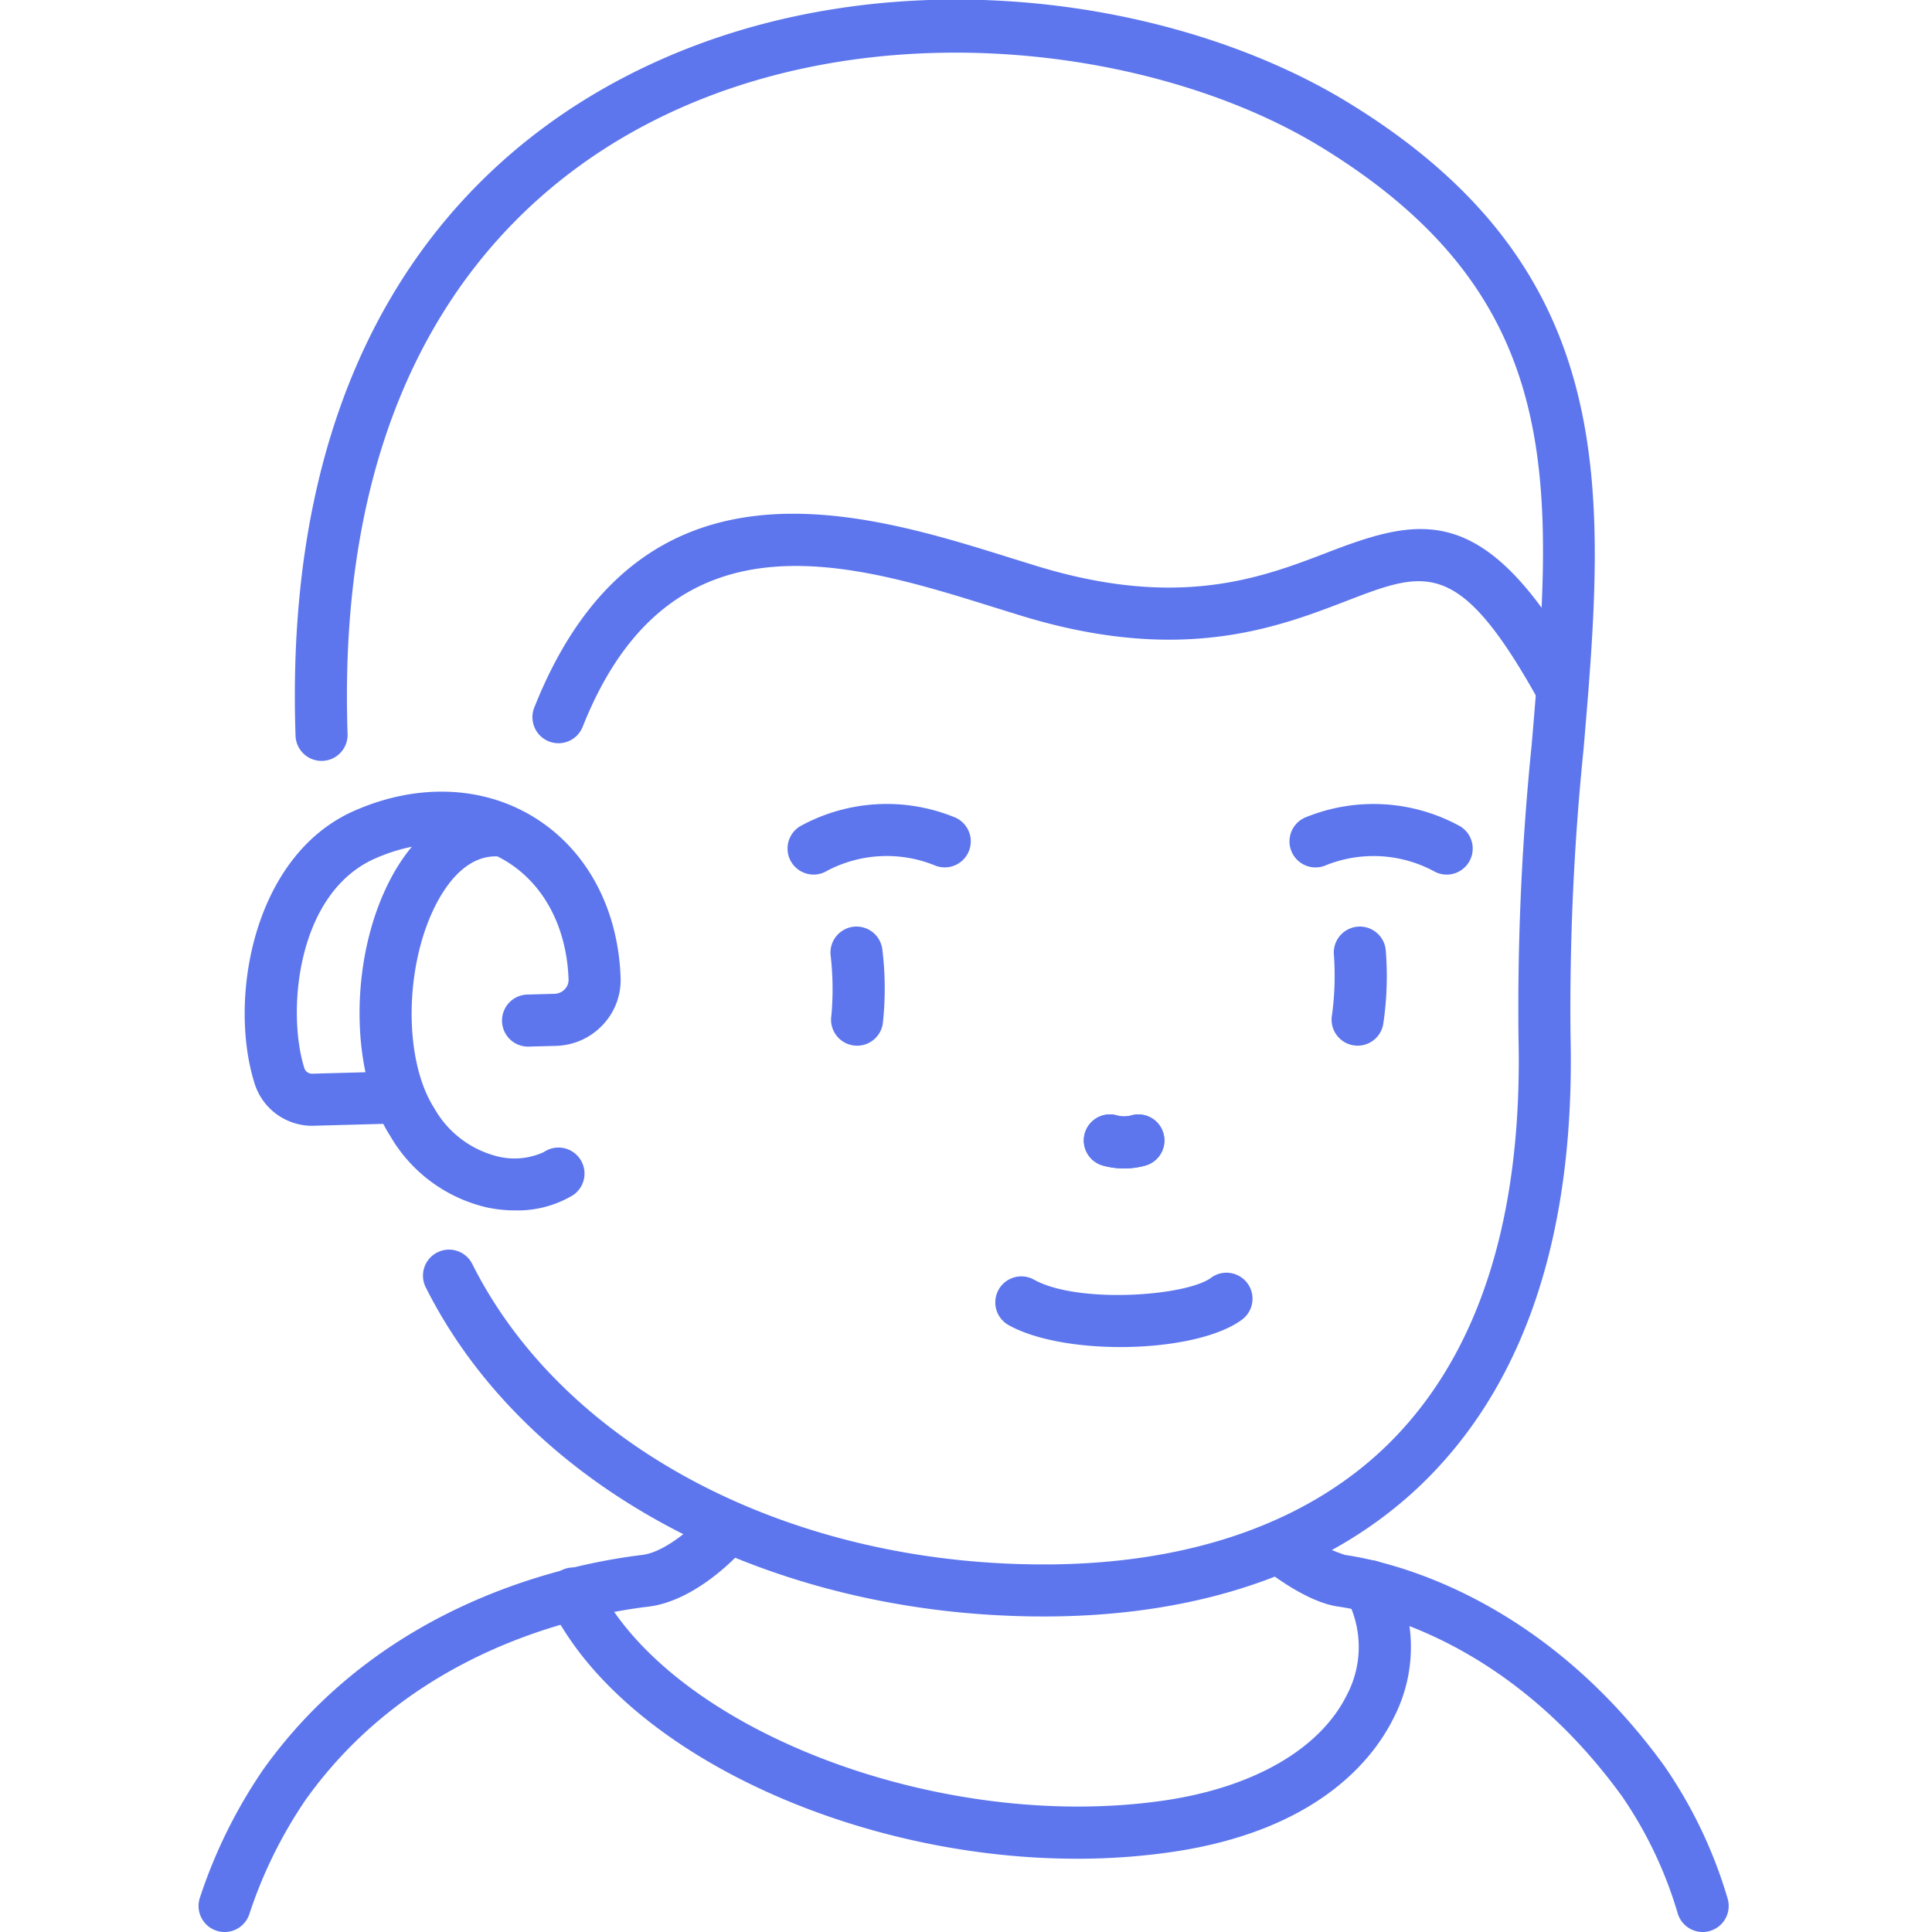
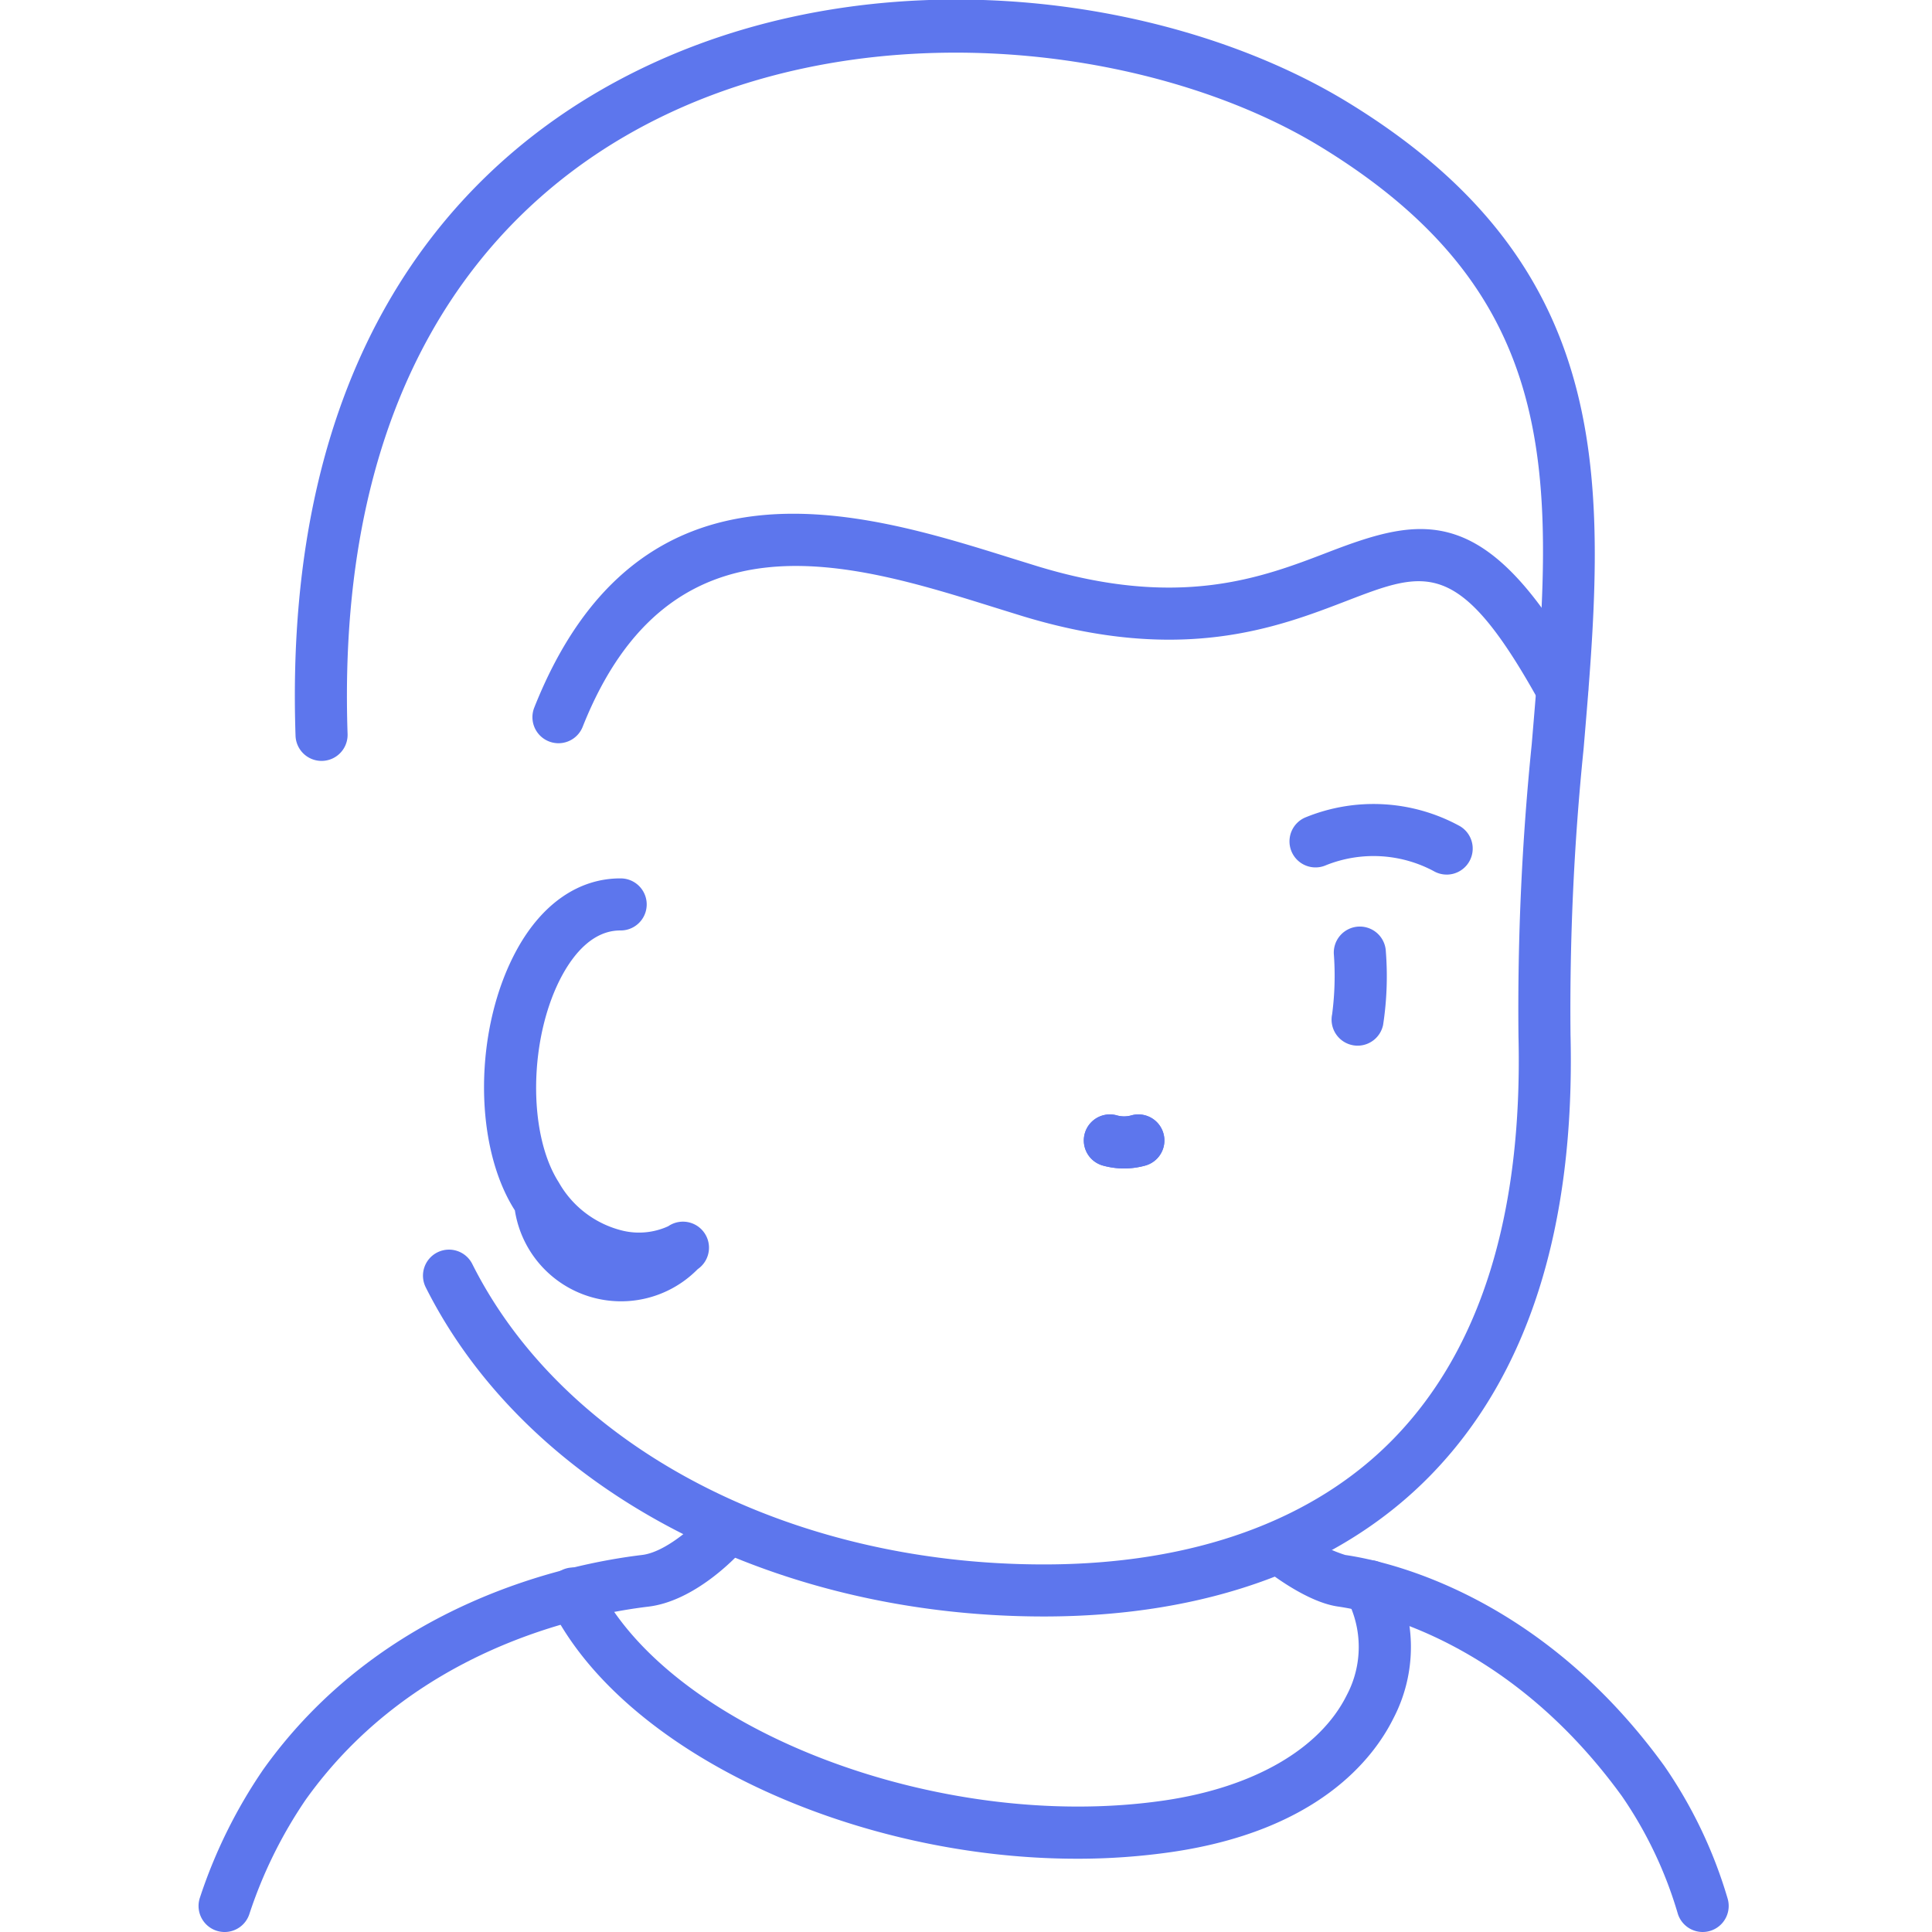
<svg xmlns="http://www.w3.org/2000/svg" width="165.43" height="165.43" viewBox="0 0 165.43 165.43">
  <defs>
    <clipPath id="clip-path">
      <rect id="사각형_12591" data-name="사각형 12591" width="131.022" height="165.43" fill="#5d76ed" />
    </clipPath>
  </defs>
  <g id="그룹_40118" data-name="그룹 40118" transform="translate(16205 9192)">
    <rect id="사각형_12592" data-name="사각형 12592" width="165.43" height="165.43" transform="translate(-16205 -9192)" fill="rgba(255,255,255,0)" />
    <g id="그룹_40117" data-name="그룹 40117" transform="translate(-16188 -9192)" clip-path="url(#clip-path)">
-       <path id="패스_14506" data-name="패스 14506" d="M147.915,223.741a2.231,2.231,0,0,1-2.2-2.595,25.238,25.238,0,0,0-.071-5.181,2.229,2.229,0,0,1,4.441-.393,27.4,27.4,0,0,1,.028,6.3A2.23,2.23,0,0,1,147.915,223.741Z" transform="translate(-91.525 -134.201)" fill="#5d76ed" />
-       <path id="패스_14507" data-name="패스 14507" d="M137.979,191.326a2.229,2.229,0,0,1-1.135-4.15,15.372,15.372,0,0,1,13.279-.727,2.229,2.229,0,0,1-1.833,4.064,10.947,10.947,0,0,0-9.18.5A2.219,2.219,0,0,1,137.979,191.326Z" transform="translate(-85.311 -116.439)" fill="#5d76ed" />
      <path id="패스_14508" data-name="패스 14508" d="M263.352,223.736a2.231,2.231,0,0,1-2.184-2.686,25.228,25.228,0,0,0,.145-5.179,2.229,2.229,0,1,1,4.454-.208,27.4,27.4,0,0,1-.235,6.3A2.23,2.23,0,0,1,263.352,223.736Z" transform="translate(-164.103 -134.199)" fill="#5d76ed" />
      <path id="패스_14509" data-name="패스 14509" d="M264.88,191.326a2.218,2.218,0,0,1-1.131-.31,10.946,10.946,0,0,0-9.18-.5,2.229,2.229,0,1,1-1.833-4.064,15.371,15.371,0,0,1,13.279.727,2.229,2.229,0,0,1-1.135,4.149Z" transform="translate(-158.009 -116.439)" fill="#5d76ed" />
      <path id="패스_14510" data-name="패스 14510" d="M86.325,138.35c-23.547,0-44.318-11.055-52.916-28.165a2.229,2.229,0,1,1,3.984-2c7.848,15.617,27.056,25.708,48.933,25.708,12.717,0,23.063-3.712,29.919-10.735,7.482-7.665,11.09-19.27,10.722-34.493A223.8,223.8,0,0,1,128.1,63.676c1.872-22.153,3.224-38.159-18.07-51.167C95.556,3.666,69.741.355,50.407,11.634c-11.378,6.638-24.727,20.9-23.7,51.152a2.229,2.229,0,1,1-4.456.151c-1.1-32.45,13.485-47.9,25.913-55.154C69.211-4.5,96.389-1.05,112.355,8.7,136,23.147,134.4,42.1,132.543,64.051a220.263,220.263,0,0,0-1.12,24.5c.4,16.468-3.636,29.157-11.989,37.715C111.72,134.173,100.271,138.35,86.325,138.35Z" transform="translate(-13.945 0.063)" fill="#5d76ed" />
      <path id="패스_14511" data-name="패스 14511" d="M79.167,138.055A2.231,2.231,0,0,1,77.1,135c9.028-22.737,28.11-16.774,40.737-12.828l2.358.731c12.145,3.7,19.2.981,24.868-1.2,8.235-3.17,13.7-4.349,22.022,10.689a2.229,2.229,0,0,1-3.9,2.158c-6.86-12.4-9.688-11.315-16.519-8.686-5.974,2.3-14.155,5.448-27.767,1.305l-2.39-.741c-12.369-3.865-27.762-8.676-35.264,10.218A2.23,2.23,0,0,1,79.167,138.055Z" transform="translate(-48.352 -74.415)" fill="#5d76ed" />
      <path id="패스_14512" data-name="패스 14512" d="M2.228,383.956A2.231,2.231,0,0,1,.122,381a43.371,43.371,0,0,1,5.419-10.96c10.193-14.289,26.083-17.607,32.442-18.37,1.992-.239,4.415-2.462,5.107-3.221a2.229,2.229,0,0,1,3.3,3c-.387.425-3.9,4.17-7.872,4.646-5.771.693-20.183,3.69-29.344,16.533a38.972,38.972,0,0,0-4.836,9.831A2.23,2.23,0,0,1,2.228,383.956Z" transform="translate(0.001 -218.525)" fill="#5d76ed" />
      <path id="패스_14513" data-name="패스 14513" d="M282.372,386.414a2.23,2.23,0,0,1-2.125-1.56,35.215,35.215,0,0,0-4.776-10.055c-9.567-13.2-21.051-15.779-24.343-16.256-2.234-.324-4.844-2.14-5.862-2.905a2.229,2.229,0,0,1,2.679-3.564,11.558,11.558,0,0,0,3.823,2.057c3.729.541,16.72,3.44,27.313,18.052a39.6,39.6,0,0,1,5.418,11.331,2.231,2.231,0,0,1-2.127,2.9Z" transform="translate(-153.58 -220.984)" fill="#5d76ed" />
      <path id="패스_14514" data-name="패스 14514" d="M125.754,385.12c-19.132,0-38.943-9.118-45.108-21.676a2.229,2.229,0,1,1,4-1.965c6.173,12.574,29.329,21.465,48.583,18.653,7.636-1.115,13.33-4.4,15.624-9.011a8.811,8.811,0,0,0,0-8.266,2.229,2.229,0,0,1,3.907-2.148,13.209,13.209,0,0,1,.089,12.4c-1.736,3.49-6.509,9.617-18.971,11.437A56.273,56.273,0,0,1,125.754,385.12Z" transform="translate(-50.539 -225.964)" fill="#5d76ed" />
      <path id="패스_14515" data-name="패스 14515" d="M207.475,261.462a6.829,6.829,0,0,1-1.811-.247,2.229,2.229,0,1,1,1.183-4.3,2.273,2.273,0,0,0,1.257,0,2.229,2.229,0,0,1,1.182,4.3A6.834,6.834,0,0,1,207.475,261.462Z" transform="translate(-128.222 -161.411)" fill="#5d76ed" />
-       <path id="패스_14516" data-name="패스 14516" d="M194.334,299.677c-3.651,0-7.3-.614-9.567-1.875a2.229,2.229,0,1,1,2.17-3.895c3.744,2.086,13.017,1.42,15.157-.16a2.229,2.229,0,0,1,2.648,3.587C202.647,298.88,198.492,299.677,194.334,299.677Z" transform="translate(-115.399 -184.334)" fill="#5d76ed" />
      <path id="패스_14517" data-name="패스 14517" d="M207.475,261.462a6.829,6.829,0,0,1-1.811-.247,2.229,2.229,0,1,1,1.183-4.3,2.273,2.273,0,0,0,1.257,0,2.229,2.229,0,0,1,1.182,4.3A6.834,6.834,0,0,1,207.475,261.462Z" transform="translate(-128.222 -161.411)" fill="#5d76ed" />
-       <path id="패스_14518" data-name="패스 14518" d="M50.4,220.131a11.577,11.577,0,0,1-2.3-.232,12.929,12.929,0,0,1-8.359-6.114c-3.594-5.619-3.509-15.649.188-22.358,2.168-3.934,5.323-6.089,8.884-6.069a2.229,2.229,0,0,1-.025,4.458c-2.373-.014-4,2.039-4.954,3.763-2.891,5.245-3.048,13.564-.337,17.8a8.6,8.6,0,0,0,5.491,4.147,6.018,6.018,0,0,0,3.885-.385,2.229,2.229,0,0,1,2.521,3.677A9.2,9.2,0,0,1,50.4,220.131Z" transform="translate(-23.313 -116.49)" fill="#5d76ed" />
-       <path id="패스_14519" data-name="패스 14519" d="M16.4,211.056a5.167,5.167,0,0,1-4.9-3.562c-2.309-7.2-.185-19.584,8.52-23.412,5.426-2.386,11.078-2.157,15.508.629s7.093,7.773,7.293,13.673a5.566,5.566,0,0,1-1.525,4.028,5.687,5.687,0,0,1-4.015,1.8l-2.325.063a2.229,2.229,0,0,1-.121-4.457l2.324-.063a1.259,1.259,0,0,0,.889-.4,1.146,1.146,0,0,0,.317-.822c-.149-4.4-2.048-8.061-5.21-10.05s-7.29-2.1-11.34-.322c-6.809,2.995-7.571,13.29-6.069,17.969a.686.686,0,0,0,.675.465l6-.164a2.229,2.229,0,1,1,.122,4.457l-6,.164Z" transform="translate(-6.681 -114.658)" fill="#5d76ed" />
+       <path id="패스_14518" data-name="패스 14518" d="M50.4,220.131c-3.594-5.619-3.509-15.649.188-22.358,2.168-3.934,5.323-6.089,8.884-6.069a2.229,2.229,0,0,1-.025,4.458c-2.373-.014-4,2.039-4.954,3.763-2.891,5.245-3.048,13.564-.337,17.8a8.6,8.6,0,0,0,5.491,4.147,6.018,6.018,0,0,0,3.885-.385,2.229,2.229,0,0,1,2.521,3.677A9.2,9.2,0,0,1,50.4,220.131Z" transform="translate(-23.313 -116.49)" fill="#5d76ed" />
    </g>
  </g>
</svg>